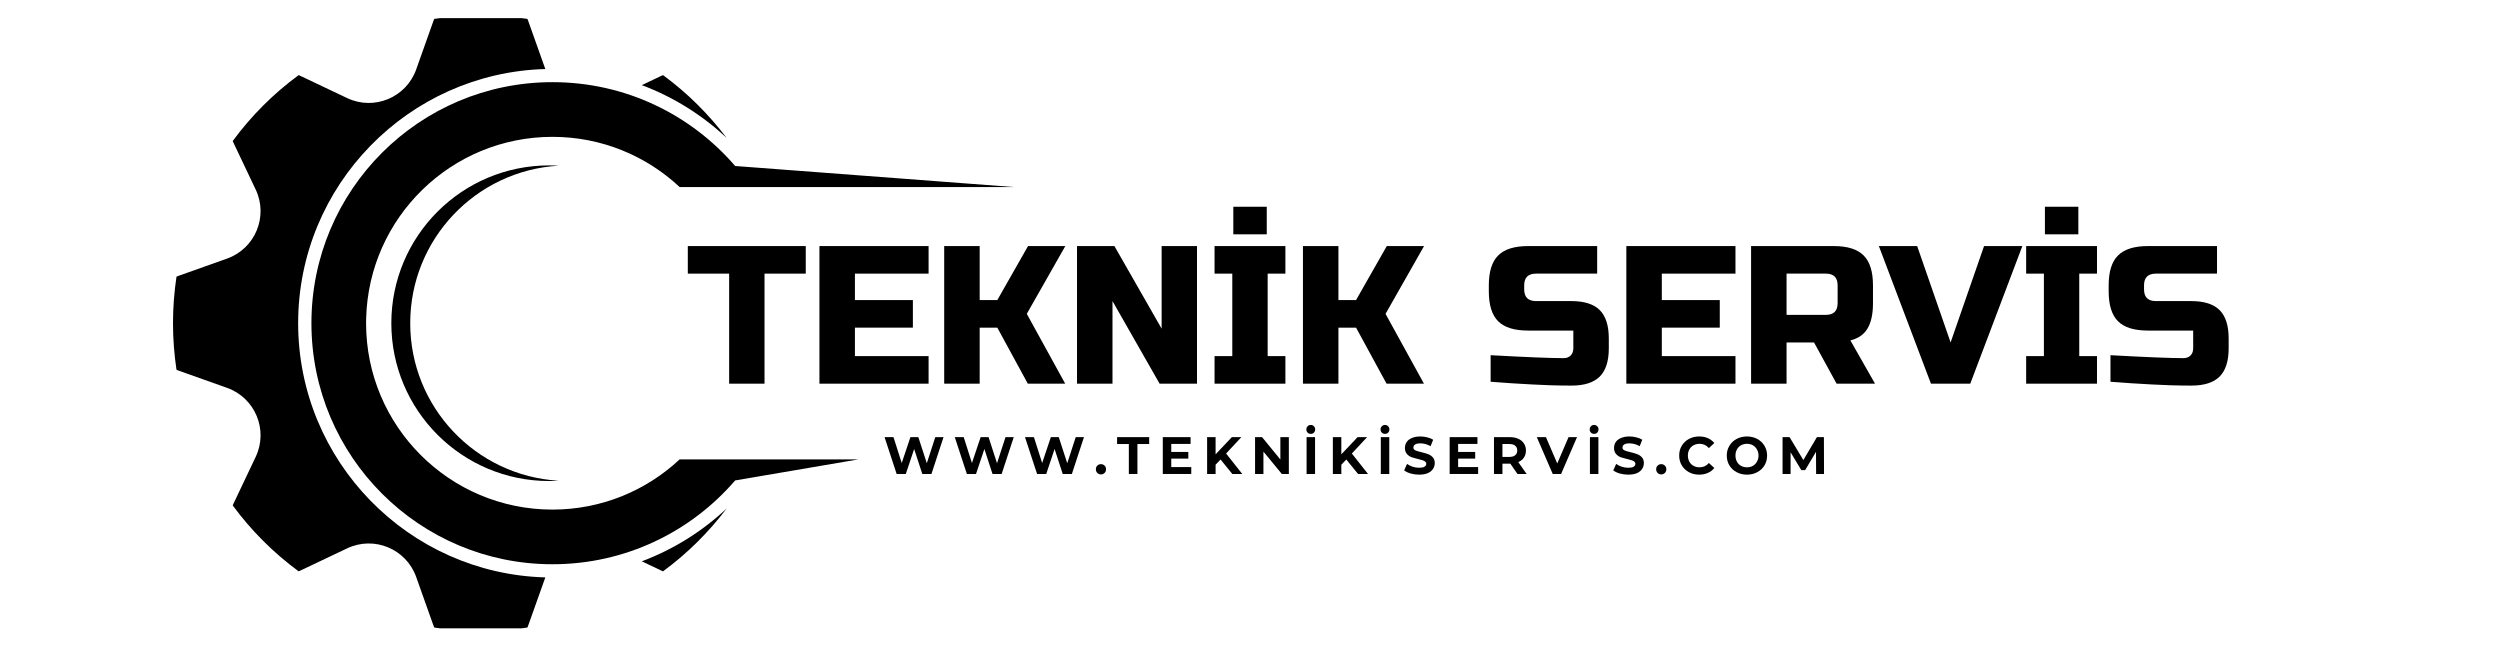
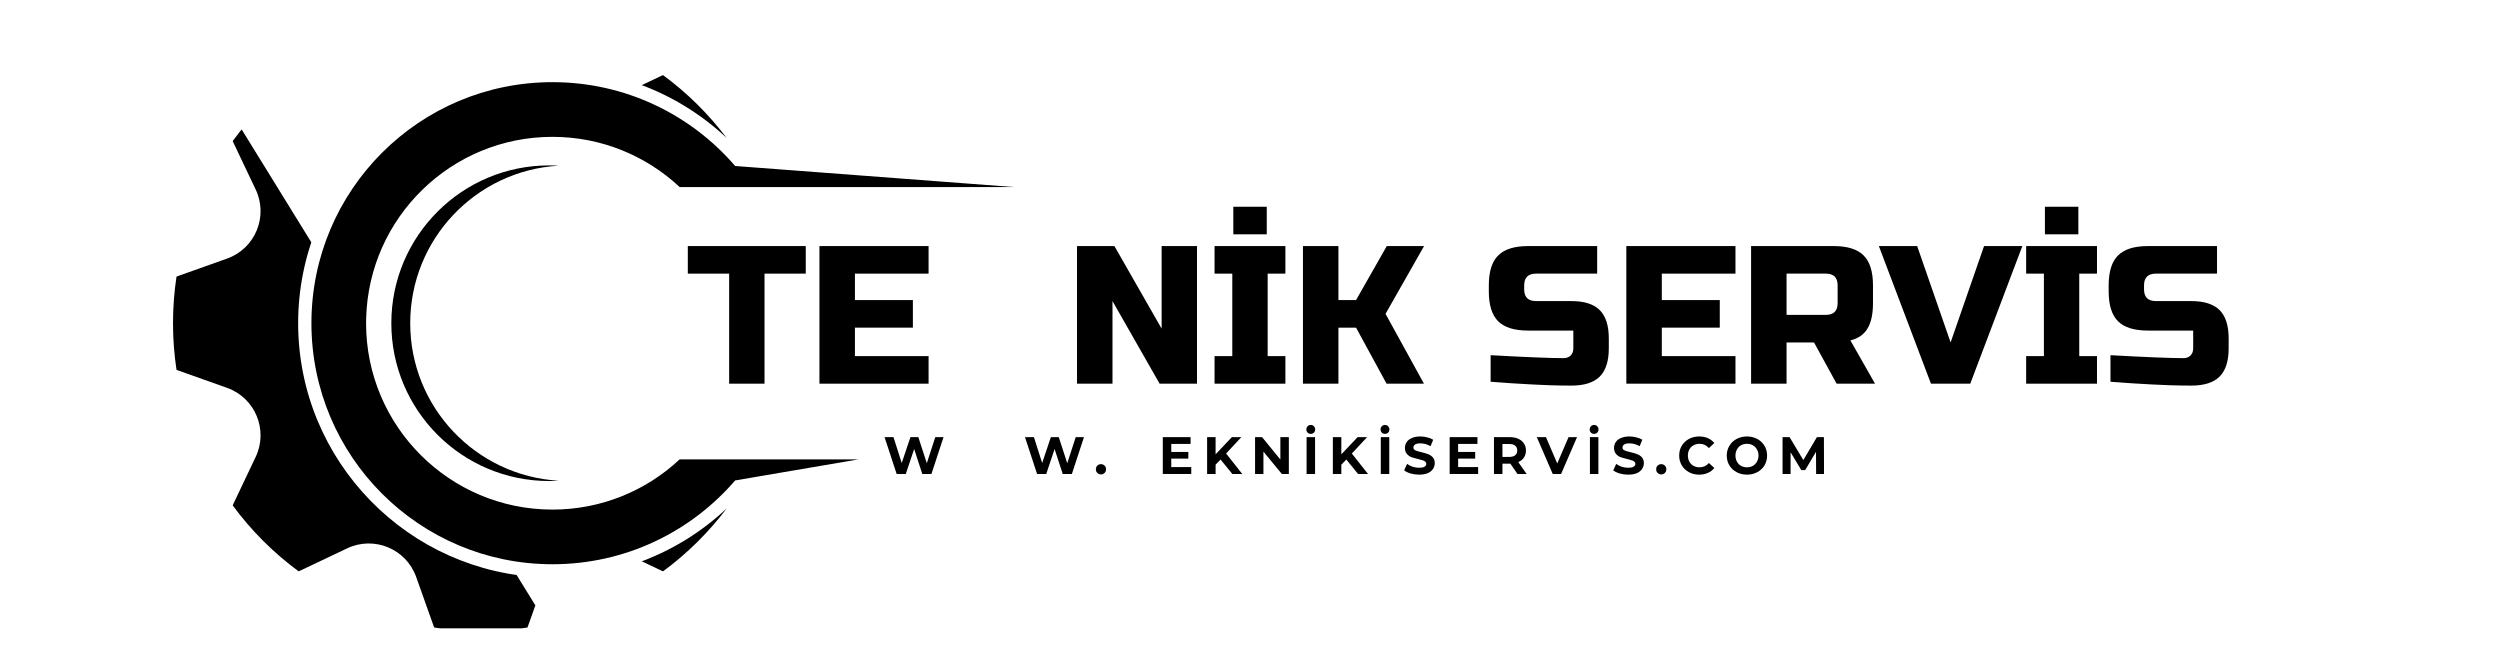
<svg xmlns="http://www.w3.org/2000/svg" width="461" zoomAndPan="magnify" viewBox="0 0 345.75 90.75" height="121" preserveAspectRatio="xMidYMid meet" version="1.0">
  <defs>
    <g />
    <clipPath id="5f30fecf4f">
      <path d="M 43 11 L 140.129 11 L 140.129 79 L 43 79 Z M 43 11 " clip-rule="nonzero" />
    </clipPath>
    <clipPath id="1f3587f981">
-       <path d="M 23.926 2.512 L 76 2.512 L 76 86.898 L 23.926 86.898 Z M 23.926 2.512 " clip-rule="nonzero" />
+       <path d="M 23.926 2.512 L 76 86.898 L 23.926 86.898 Z M 23.926 2.512 " clip-rule="nonzero" />
    </clipPath>
  </defs>
  <path fill="#000000" d="M 77.25 66.484 C 76.816 66.512 76.383 66.527 75.945 66.527 C 63.891 66.527 54.121 56.754 54.121 44.699 C 54.121 32.645 63.891 22.875 75.945 22.875 C 76.383 22.875 76.816 22.891 77.25 22.918 C 65.805 23.594 56.734 33.086 56.734 44.699 C 56.734 56.316 65.805 65.805 77.25 66.484 " fill-opacity="1" fill-rule="nonzero" />
  <g clip-path="url(#5f30fecf4f)">
    <path fill="#000000" d="M 93.992 25.867 C 89.387 21.562 83.207 18.926 76.406 18.926 C 62.398 18.926 51.004 30.094 50.641 44.008 C 50.633 44.238 50.629 44.469 50.629 44.699 C 50.629 58.938 62.168 70.477 76.406 70.477 C 83.207 70.477 89.387 67.84 93.992 63.535 L 118.723 63.535 L 101.672 66.445 C 95.559 73.543 86.508 78.035 76.406 78.035 C 57.992 78.035 43.07 63.113 43.07 44.699 C 43.07 26.289 57.992 11.363 76.406 11.363 C 86.508 11.363 95.559 15.859 101.672 22.957 L 140.176 25.867 L 93.992 25.867 " fill-opacity="1" fill-rule="nonzero" />
  </g>
  <path fill="#000000" d="M 100.504 70.312 C 98.004 73.621 95.039 76.559 91.695 79.016 C 91.598 78.977 91.496 78.93 91.398 78.883 L 88.758 77.629 C 93.09 76.004 97.09 73.527 100.504 70.312 " fill-opacity="1" fill-rule="nonzero" />
  <g clip-path="url(#1f3587f981)">
    <path fill="#000000" d="M 41.234 44.699 C 41.234 63.762 56.48 79.332 75.418 79.855 L 73.062 86.477 C 73.023 86.586 72.98 86.688 72.938 86.789 C 70.84 87.105 68.688 87.273 66.5 87.273 C 64.309 87.273 62.16 87.105 60.059 86.789 C 60.016 86.688 59.973 86.586 59.934 86.477 L 57.559 79.797 C 56.176 75.906 51.734 74.066 48.004 75.84 L 41.598 78.883 C 41.5 78.93 41.402 78.977 41.305 79.016 C 37.82 76.457 34.742 73.379 32.184 69.898 C 32.227 69.797 32.27 69.699 32.316 69.602 L 35.359 63.195 C 37.133 59.469 35.293 55.023 31.402 53.641 L 24.723 51.266 C 24.613 51.227 24.516 51.184 24.41 51.141 C 24.094 49.039 23.926 46.891 23.926 44.699 C 23.926 42.512 24.094 40.359 24.41 38.262 C 24.516 38.219 24.613 38.176 24.723 38.137 L 31.402 35.762 C 35.293 34.379 37.133 29.934 35.359 26.207 L 32.316 19.801 C 32.27 19.703 32.227 19.602 32.184 19.504 C 34.742 16.023 37.82 12.945 41.305 10.387 C 41.402 10.426 41.5 10.469 41.598 10.52 L 48.004 13.562 C 51.734 15.336 56.176 13.492 57.559 9.605 L 59.934 2.922 C 59.973 2.816 60.016 2.715 60.059 2.613 C 62.16 2.293 64.309 2.129 66.5 2.129 C 68.688 2.129 70.84 2.293 72.938 2.613 C 72.98 2.715 73.023 2.816 73.062 2.922 L 75.418 9.547 C 56.48 10.07 41.234 25.637 41.234 44.699 " fill-opacity="1" fill-rule="nonzero" />
  </g>
  <path fill="#000000" d="M 88.758 11.773 L 91.398 10.52 C 91.496 10.469 91.598 10.426 91.695 10.387 C 95.035 12.844 98.004 15.777 100.5 19.086 C 97.086 15.875 93.09 13.398 88.758 11.773 " fill-opacity="1" fill-rule="nonzero" />
  <g fill="#000000" fill-opacity="1">
    <g transform="translate(94.858, 53.062)">
      <g>
        <path d="M 10.875 0 L 5.984 0 L 5.984 -15.219 L 0.266 -15.219 L 0.266 -19.031 L 16.578 -19.031 L 16.578 -15.219 L 10.875 -15.219 Z M 10.875 0 " />
      </g>
    </g>
  </g>
  <g fill="#000000" fill-opacity="1">
    <g transform="translate(111.704, 53.062)">
      <g>
        <path d="M 16.719 0 L 1.625 0 L 1.625 -19.031 L 16.719 -19.031 L 16.719 -15.219 L 6.531 -15.219 L 6.531 -11.562 L 14.547 -11.562 L 14.547 -7.75 L 6.531 -7.75 L 6.531 -3.812 L 16.719 -3.812 Z M 16.719 0 " />
      </g>
    </g>
  </g>
  <g fill="#000000" fill-opacity="1">
    <g transform="translate(128.958, 53.062)">
      <g>
-         <path d="M 6.531 0 L 1.625 0 L 1.625 -19.031 L 6.531 -19.031 L 6.531 -11.562 L 8.969 -11.562 L 13.219 -19.031 L 18.375 -19.031 L 13.047 -9.656 L 18.359 0 L 13.188 0 L 8.969 -7.75 L 6.531 -7.75 Z M 6.531 0 " />
-       </g>
+         </g>
    </g>
  </g>
  <g fill="#000000" fill-opacity="1">
    <g transform="translate(147.326, 53.062)">
      <g>
        <path d="M 18.219 0 L 13.047 0 L 6.531 -11.422 L 6.531 0 L 1.625 0 L 1.625 -19.031 L 6.797 -19.031 L 13.328 -7.609 L 13.328 -19.031 L 18.219 -19.031 Z M 18.219 0 " />
      </g>
    </g>
  </g>
  <g fill="#000000" fill-opacity="1">
    <g transform="translate(167.161, 53.062)">
      <g>
        <path d="M 0.812 0 Z M 10.609 0 L 0.812 0 L 0.812 -3.812 L 3.266 -3.812 L 3.266 -15.219 L 0.812 -15.219 L 0.812 -19.031 L 10.609 -19.031 L 10.609 -15.219 L 8.156 -15.219 L 8.156 -3.812 L 10.609 -3.812 Z M 3.406 -24.469 L 8.031 -24.469 L 8.031 -20.656 L 3.406 -20.656 Z M 3.406 -24.469 " />
      </g>
    </g>
  </g>
  <g fill="#000000" fill-opacity="1">
    <g transform="translate(178.573, 53.062)">
      <g>
        <path d="M 6.531 0 L 1.625 0 L 1.625 -19.031 L 6.531 -19.031 L 6.531 -11.562 L 8.969 -11.562 L 13.219 -19.031 L 18.375 -19.031 L 13.047 -9.656 L 18.359 0 L 13.188 0 L 8.969 -7.75 L 6.531 -7.75 Z M 6.531 0 " />
      </g>
    </g>
  </g>
  <g fill="#000000" fill-opacity="1">
    <g transform="translate(196.94, 53.062)">
      <g />
    </g>
  </g>
  <g fill="#000000" fill-opacity="1">
    <g transform="translate(205.092, 53.062)">
      <g>
        <path d="M 1.062 -3.938 C 6.031 -3.664 9.391 -3.531 11.141 -3.531 C 11.555 -3.531 11.883 -3.648 12.125 -3.891 C 12.375 -4.141 12.5 -4.473 12.5 -4.891 L 12.5 -7.344 L 6.25 -7.344 C 4.352 -7.344 2.973 -7.77 2.109 -8.625 C 1.242 -9.488 0.812 -10.875 0.812 -12.781 L 0.812 -13.594 C 0.812 -15.5 1.242 -16.879 2.109 -17.734 C 2.973 -18.598 4.352 -19.031 6.25 -19.031 L 15.797 -19.031 L 15.797 -15.219 L 7.344 -15.219 C 6.25 -15.219 5.703 -14.676 5.703 -13.594 L 5.703 -13.047 C 5.703 -11.961 6.25 -11.422 7.344 -11.422 L 12.234 -11.422 C 14.016 -11.422 15.32 -11.004 16.156 -10.172 C 16.988 -9.336 17.406 -8.031 17.406 -6.25 L 17.406 -4.891 C 17.406 -3.117 16.988 -1.816 16.156 -0.984 C 15.32 -0.148 14.016 0.266 12.234 0.266 C 11.305 0.266 10.328 0.25 9.297 0.219 L 6.797 0.109 C 4.953 0.016 3.039 -0.109 1.062 -0.266 Z M 1.062 -3.938 " />
      </g>
    </g>
  </g>
  <g fill="#000000" fill-opacity="1">
    <g transform="translate(223.297, 53.062)">
      <g>
        <path d="M 16.719 0 L 1.625 0 L 1.625 -19.031 L 16.719 -19.031 L 16.719 -15.219 L 6.531 -15.219 L 6.531 -11.562 L 14.547 -11.562 L 14.547 -7.75 L 6.531 -7.75 L 6.531 -3.812 L 16.719 -3.812 Z M 16.719 0 " />
      </g>
    </g>
  </g>
  <g fill="#000000" fill-opacity="1">
    <g transform="translate(240.55, 53.062)">
      <g>
        <path d="M 1.625 -19.031 L 13.047 -19.031 C 14.953 -19.031 16.332 -18.598 17.188 -17.734 C 18.051 -16.879 18.484 -15.5 18.484 -13.594 L 18.484 -11.141 C 18.484 -9.641 18.234 -8.473 17.734 -7.641 C 17.242 -6.805 16.453 -6.254 15.359 -5.984 L 18.766 0 L 13.453 0 L 10.328 -5.703 L 6.531 -5.703 L 6.531 0 L 1.625 0 Z M 13.594 -13.594 C 13.594 -14.676 13.051 -15.219 11.969 -15.219 L 6.531 -15.219 L 6.531 -9.516 L 11.969 -9.516 C 13.051 -9.516 13.594 -10.055 13.594 -11.141 Z M 13.594 -13.594 " />
      </g>
    </g>
  </g>
  <g fill="#000000" fill-opacity="1">
    <g transform="translate(260.113, 53.062)">
      <g>
        <path d="M 9.656 -5.703 L 14.281 -19.031 L 19.578 -19.031 L 12.375 0 L 6.938 0 L -0.266 -19.031 L 5.031 -19.031 Z M 9.656 -5.703 " />
      </g>
    </g>
  </g>
  <g fill="#000000" fill-opacity="1">
    <g transform="translate(279.405, 53.062)">
      <g>
        <path d="M 0.812 0 Z M 10.609 0 L 0.812 0 L 0.812 -3.812 L 3.266 -3.812 L 3.266 -15.219 L 0.812 -15.219 L 0.812 -19.031 L 10.609 -19.031 L 10.609 -15.219 L 8.156 -15.219 L 8.156 -3.812 L 10.609 -3.812 Z M 3.406 -24.469 L 8.031 -24.469 L 8.031 -20.656 L 3.406 -20.656 Z M 3.406 -24.469 " />
      </g>
    </g>
  </g>
  <g fill="#000000" fill-opacity="1">
    <g transform="translate(290.817, 53.062)">
      <g>
        <path d="M 1.062 -3.938 C 6.031 -3.664 9.391 -3.531 11.141 -3.531 C 11.555 -3.531 11.883 -3.648 12.125 -3.891 C 12.375 -4.141 12.5 -4.473 12.5 -4.891 L 12.5 -7.344 L 6.25 -7.344 C 4.352 -7.344 2.973 -7.77 2.109 -8.625 C 1.242 -9.488 0.812 -10.875 0.812 -12.781 L 0.812 -13.594 C 0.812 -15.5 1.242 -16.879 2.109 -17.734 C 2.973 -18.598 4.352 -19.031 6.25 -19.031 L 15.797 -19.031 L 15.797 -15.219 L 7.344 -15.219 C 6.25 -15.219 5.703 -14.676 5.703 -13.594 L 5.703 -13.047 C 5.703 -11.961 6.25 -11.422 7.344 -11.422 L 12.234 -11.422 C 14.016 -11.422 15.32 -11.004 16.156 -10.172 C 16.988 -9.336 17.406 -8.031 17.406 -6.25 L 17.406 -4.891 C 17.406 -3.117 16.988 -1.816 16.156 -0.984 C 15.32 -0.148 14.016 0.266 12.234 0.266 C 11.305 0.266 10.328 0.25 9.297 0.219 L 6.797 0.109 C 4.953 0.016 3.039 -0.109 1.062 -0.266 Z M 1.062 -3.938 " />
      </g>
    </g>
  </g>
  <g fill="#000000" fill-opacity="1">
    <g transform="translate(122.178, 65.55)">
      <g>
        <path d="M 8.312 -5.094 L 6.641 0 L 5.375 0 L 4.25 -3.453 L 3.094 0 L 1.828 0 L 0.156 -5.094 L 1.391 -5.094 L 2.531 -1.516 L 3.734 -5.094 L 4.828 -5.094 L 6 -1.484 L 7.172 -5.094 Z M 8.312 -5.094 " />
      </g>
    </g>
  </g>
  <g fill="#000000" fill-opacity="1">
    <g transform="translate(131.889, 65.55)">
      <g>
+         </g>
+     </g>
+   </g>
+   <g fill="#000000" fill-opacity="1">
+     <g transform="translate(141.6, 65.55)">
+       <g>
        <path d="M 8.312 -5.094 L 6.641 0 L 5.375 0 L 4.25 -3.453 L 3.094 0 L 1.828 0 L 0.156 -5.094 L 1.391 -5.094 L 2.531 -1.516 L 3.734 -5.094 L 4.828 -5.094 L 6 -1.484 L 7.172 -5.094 Z M 8.312 -5.094 " />
      </g>
    </g>
  </g>
  <g fill="#000000" fill-opacity="1">
-     <g transform="translate(141.6, 65.55)">
-       <g>
-         <path d="M 8.312 -5.094 L 6.641 0 L 5.375 0 L 4.25 -3.453 L 3.094 0 L 1.828 0 L 0.156 -5.094 L 1.391 -5.094 L 2.531 -1.516 L 3.734 -5.094 L 4.828 -5.094 L 6 -1.484 L 7.172 -5.094 Z M 8.312 -5.094 " />
-       </g>
-     </g>
-   </g>
-   <g fill="#000000" fill-opacity="1">
    <g transform="translate(151.31, 65.55)">
      <g>
        <path d="M 0.953 0.062 C 0.754 0.062 0.586 -0.004 0.453 -0.141 C 0.316 -0.273 0.25 -0.445 0.25 -0.656 C 0.25 -0.863 0.316 -1.031 0.453 -1.156 C 0.586 -1.289 0.754 -1.359 0.953 -1.359 C 1.148 -1.359 1.316 -1.289 1.453 -1.156 C 1.586 -1.031 1.656 -0.863 1.656 -0.656 C 1.656 -0.445 1.586 -0.273 1.453 -0.141 C 1.316 -0.004 1.148 0.062 0.953 0.062 Z M 0.953 0.062 " />
      </g>
    </g>
  </g>
  <g fill="#000000" fill-opacity="1">
    <g transform="translate(154.462, 65.55)">
      <g>
-         <path d="M 1.656 -4.141 L 0.031 -4.141 L 0.031 -5.094 L 4.469 -5.094 L 4.469 -4.141 L 2.844 -4.141 L 2.844 0 L 1.656 0 Z M 1.656 -4.141 " />
-       </g>
+         </g>
    </g>
  </g>
  <g fill="#000000" fill-opacity="1">
    <g transform="translate(160.205, 65.55)">
      <g>
        <path d="M 4.547 -0.953 L 4.547 0 L 0.609 0 L 0.609 -5.094 L 4.453 -5.094 L 4.453 -4.156 L 1.781 -4.156 L 1.781 -3.047 L 4.141 -3.047 L 4.141 -2.125 L 1.781 -2.125 L 1.781 -0.953 Z M 4.547 -0.953 " />
      </g>
    </g>
  </g>
  <g fill="#000000" fill-opacity="1">
    <g transform="translate(166.335, 65.55)">
      <g>
        <path d="M 2.469 -2 L 1.781 -1.281 L 1.781 0 L 0.609 0 L 0.609 -5.094 L 1.781 -5.094 L 1.781 -2.719 L 4.031 -5.094 L 5.344 -5.094 L 3.234 -2.828 L 5.469 0 L 4.094 0 Z M 2.469 -2 " />
      </g>
    </g>
  </g>
  <g fill="#000000" fill-opacity="1">
    <g transform="translate(172.966, 65.55)">
      <g>
        <path d="M 5.281 -5.094 L 5.281 0 L 4.312 0 L 1.766 -3.094 L 1.766 0 L 0.609 0 L 0.609 -5.094 L 1.578 -5.094 L 4.109 -2 L 4.109 -5.094 Z M 5.281 -5.094 " />
      </g>
    </g>
  </g>
  <g fill="#000000" fill-opacity="1">
    <g transform="translate(180.092, 65.55)">
      <g>
        <path d="M 0.609 -5.094 L 1.781 -5.094 L 1.781 0 L 0.609 0 Z M 1.188 -5.547 C 1.008 -5.547 0.863 -5.602 0.75 -5.719 C 0.633 -5.832 0.578 -5.984 0.578 -6.172 C 0.578 -6.336 0.633 -6.477 0.75 -6.594 C 0.863 -6.719 1.008 -6.781 1.188 -6.781 C 1.363 -6.781 1.508 -6.719 1.625 -6.594 C 1.738 -6.477 1.797 -6.336 1.797 -6.172 C 1.797 -5.984 1.738 -5.832 1.625 -5.719 C 1.508 -5.602 1.363 -5.547 1.188 -5.547 Z M 1.188 -5.547 " />
      </g>
    </g>
  </g>
  <g fill="#000000" fill-opacity="1">
    <g transform="translate(183.725, 65.55)">
      <g>
        <path d="M 2.469 -2 L 1.781 -1.281 L 1.781 0 L 0.609 0 L 0.609 -5.094 L 1.781 -5.094 L 1.781 -2.719 L 4.031 -5.094 L 5.344 -5.094 L 3.234 -2.828 L 5.469 0 L 4.094 0 Z M 2.469 -2 " />
      </g>
    </g>
  </g>
  <g fill="#000000" fill-opacity="1">
    <g transform="translate(190.356, 65.55)">
      <g>
        <path d="M 0.609 -5.094 L 1.781 -5.094 L 1.781 0 L 0.609 0 Z M 1.188 -5.547 C 1.008 -5.547 0.863 -5.602 0.75 -5.719 C 0.633 -5.832 0.578 -5.984 0.578 -6.172 C 0.578 -6.336 0.633 -6.477 0.75 -6.594 C 0.863 -6.719 1.008 -6.781 1.188 -6.781 C 1.363 -6.781 1.508 -6.719 1.625 -6.594 C 1.738 -6.477 1.797 -6.336 1.797 -6.172 C 1.797 -5.984 1.738 -5.832 1.625 -5.719 C 1.508 -5.602 1.363 -5.547 1.188 -5.547 Z M 1.188 -5.547 " />
      </g>
    </g>
  </g>
  <g fill="#000000" fill-opacity="1">
    <g transform="translate(193.989, 65.55)">
      <g>
        <path d="M 2.281 0.094 C 1.875 0.094 1.484 0.039 1.109 -0.062 C 0.734 -0.176 0.43 -0.32 0.203 -0.5 L 0.609 -1.391 C 0.828 -1.234 1.082 -1.102 1.375 -1 C 1.676 -0.906 1.977 -0.859 2.281 -0.859 C 2.613 -0.859 2.859 -0.906 3.016 -1 C 3.18 -1.102 3.266 -1.238 3.266 -1.406 C 3.266 -1.531 3.219 -1.629 3.125 -1.703 C 3.031 -1.785 2.91 -1.848 2.766 -1.891 C 2.617 -1.941 2.414 -2 2.156 -2.062 C 1.77 -2.156 1.453 -2.242 1.203 -2.328 C 0.961 -2.422 0.754 -2.57 0.578 -2.781 C 0.398 -2.988 0.312 -3.258 0.312 -3.594 C 0.312 -3.895 0.391 -4.164 0.547 -4.406 C 0.703 -4.645 0.941 -4.832 1.266 -4.969 C 1.586 -5.113 1.984 -5.188 2.453 -5.188 C 2.773 -5.188 3.094 -5.145 3.406 -5.062 C 3.719 -4.988 3.988 -4.879 4.219 -4.734 L 3.859 -3.844 C 3.391 -4.102 2.922 -4.234 2.453 -4.234 C 2.117 -4.234 1.875 -4.18 1.719 -4.078 C 1.562 -3.973 1.484 -3.832 1.484 -3.656 C 1.484 -3.477 1.57 -3.348 1.75 -3.266 C 1.938 -3.18 2.211 -3.098 2.578 -3.016 C 2.973 -2.922 3.289 -2.828 3.531 -2.734 C 3.781 -2.641 3.992 -2.492 4.172 -2.297 C 4.348 -2.098 4.438 -1.832 4.438 -1.5 C 4.438 -1.207 4.352 -0.938 4.188 -0.688 C 4.031 -0.445 3.789 -0.254 3.469 -0.109 C 3.145 0.023 2.75 0.094 2.281 0.094 Z M 2.281 0.094 " />
      </g>
    </g>
  </g>
  <g fill="#000000" fill-opacity="1">
    <g transform="translate(199.878, 65.55)">
      <g>
        <path d="M 4.547 -0.953 L 4.547 0 L 0.609 0 L 0.609 -5.094 L 4.453 -5.094 L 4.453 -4.156 L 1.781 -4.156 L 1.781 -3.047 L 4.141 -3.047 L 4.141 -2.125 L 1.781 -2.125 L 1.781 -0.953 Z M 4.547 -0.953 " />
      </g>
    </g>
  </g>
  <g fill="#000000" fill-opacity="1">
    <g transform="translate(206.007, 65.55)">
      <g>
        <path d="M 3.859 0 L 2.875 -1.422 L 1.781 -1.422 L 1.781 0 L 0.609 0 L 0.609 -5.094 L 2.812 -5.094 C 3.258 -5.094 3.648 -5.016 3.984 -4.859 C 4.316 -4.711 4.57 -4.5 4.75 -4.219 C 4.938 -3.945 5.031 -3.625 5.031 -3.25 C 5.031 -2.863 4.938 -2.535 4.75 -2.266 C 4.57 -1.992 4.312 -1.785 3.969 -1.641 L 5.125 0 Z M 3.828 -3.25 C 3.828 -3.531 3.734 -3.75 3.547 -3.906 C 3.367 -4.062 3.102 -4.141 2.75 -4.141 L 1.781 -4.141 L 1.781 -2.359 L 2.75 -2.359 C 3.102 -2.359 3.367 -2.438 3.547 -2.594 C 3.734 -2.75 3.828 -2.969 3.828 -3.25 Z M 3.828 -3.25 " />
      </g>
    </g>
  </g>
  <g fill="#000000" fill-opacity="1">
    <g transform="translate(212.602, 65.55)">
      <g>
        <path d="M 5.5 -5.094 L 3.297 0 L 2.141 0 L -0.062 -5.094 L 1.203 -5.094 L 2.766 -1.453 L 4.328 -5.094 Z M 5.5 -5.094 " />
      </g>
    </g>
  </g>
  <g fill="#000000" fill-opacity="1">
    <g transform="translate(219.277, 65.55)">
      <g>
        <path d="M 0.609 -5.094 L 1.781 -5.094 L 1.781 0 L 0.609 0 Z M 1.188 -5.547 C 1.008 -5.547 0.863 -5.602 0.75 -5.719 C 0.633 -5.832 0.578 -5.984 0.578 -6.172 C 0.578 -6.336 0.633 -6.477 0.75 -6.594 C 0.863 -6.719 1.008 -6.781 1.188 -6.781 C 1.363 -6.781 1.508 -6.719 1.625 -6.594 C 1.738 -6.477 1.797 -6.336 1.797 -6.172 C 1.797 -5.984 1.738 -5.832 1.625 -5.719 C 1.508 -5.602 1.363 -5.547 1.188 -5.547 Z M 1.188 -5.547 " />
      </g>
    </g>
  </g>
  <g fill="#000000" fill-opacity="1">
    <g transform="translate(222.909, 65.55)">
      <g>
        <path d="M 2.281 0.094 C 1.875 0.094 1.484 0.039 1.109 -0.062 C 0.734 -0.176 0.43 -0.32 0.203 -0.5 L 0.609 -1.391 C 0.828 -1.234 1.082 -1.102 1.375 -1 C 1.676 -0.906 1.977 -0.859 2.281 -0.859 C 2.613 -0.859 2.859 -0.906 3.016 -1 C 3.18 -1.102 3.266 -1.238 3.266 -1.406 C 3.266 -1.531 3.219 -1.629 3.125 -1.703 C 3.031 -1.785 2.91 -1.848 2.766 -1.891 C 2.617 -1.941 2.414 -2 2.156 -2.062 C 1.77 -2.156 1.453 -2.242 1.203 -2.328 C 0.961 -2.422 0.754 -2.57 0.578 -2.781 C 0.398 -2.988 0.312 -3.258 0.312 -3.594 C 0.312 -3.895 0.391 -4.164 0.547 -4.406 C 0.703 -4.645 0.941 -4.832 1.266 -4.969 C 1.586 -5.113 1.984 -5.188 2.453 -5.188 C 2.773 -5.188 3.094 -5.145 3.406 -5.062 C 3.719 -4.988 3.988 -4.879 4.219 -4.734 L 3.859 -3.844 C 3.391 -4.102 2.922 -4.234 2.453 -4.234 C 2.117 -4.234 1.875 -4.18 1.719 -4.078 C 1.562 -3.973 1.484 -3.832 1.484 -3.656 C 1.484 -3.477 1.57 -3.348 1.75 -3.266 C 1.938 -3.18 2.211 -3.098 2.578 -3.016 C 2.973 -2.922 3.289 -2.828 3.531 -2.734 C 3.781 -2.641 3.992 -2.492 4.172 -2.297 C 4.348 -2.098 4.438 -1.832 4.438 -1.5 C 4.438 -1.207 4.352 -0.938 4.188 -0.688 C 4.031 -0.445 3.789 -0.254 3.469 -0.109 C 3.145 0.023 2.75 0.094 2.281 0.094 Z M 2.281 0.094 " />
      </g>
    </g>
  </g>
  <g fill="#000000" fill-opacity="1">
    <g transform="translate(228.798, 65.55)">
      <g>
        <path d="M 0.953 0.062 C 0.754 0.062 0.586 -0.004 0.453 -0.141 C 0.316 -0.273 0.25 -0.445 0.25 -0.656 C 0.25 -0.863 0.316 -1.031 0.453 -1.156 C 0.586 -1.289 0.754 -1.359 0.953 -1.359 C 1.148 -1.359 1.316 -1.289 1.453 -1.156 C 1.586 -1.031 1.656 -0.863 1.656 -0.656 C 1.656 -0.445 1.586 -0.273 1.453 -0.141 C 1.316 -0.004 1.148 0.062 0.953 0.062 Z M 0.953 0.062 " />
      </g>
    </g>
  </g>
  <g fill="#000000" fill-opacity="1">
    <g transform="translate(231.95, 65.55)">
      <g>
        <path d="M 3.047 0.094 C 2.523 0.094 2.051 -0.02 1.625 -0.25 C 1.207 -0.477 0.879 -0.789 0.641 -1.188 C 0.398 -1.594 0.281 -2.047 0.281 -2.547 C 0.281 -3.055 0.398 -3.508 0.641 -3.906 C 0.879 -4.301 1.207 -4.613 1.625 -4.844 C 2.051 -5.07 2.523 -5.188 3.047 -5.188 C 3.492 -5.188 3.895 -5.109 4.25 -4.953 C 4.602 -4.797 4.898 -4.57 5.141 -4.281 L 4.391 -3.578 C 4.047 -3.973 3.617 -4.172 3.109 -4.172 C 2.797 -4.172 2.516 -4.102 2.266 -3.969 C 2.016 -3.832 1.82 -3.641 1.688 -3.391 C 1.551 -3.141 1.484 -2.859 1.484 -2.547 C 1.484 -2.234 1.551 -1.953 1.688 -1.703 C 1.82 -1.453 2.016 -1.258 2.266 -1.125 C 2.516 -0.988 2.797 -0.922 3.109 -0.922 C 3.617 -0.922 4.047 -1.117 4.391 -1.516 L 5.141 -0.828 C 4.898 -0.523 4.598 -0.297 4.234 -0.141 C 3.879 0.016 3.484 0.094 3.047 0.094 Z M 3.047 0.094 " />
      </g>
    </g>
  </g>
  <g fill="#000000" fill-opacity="1">
    <g transform="translate(238.531, 65.55)">
      <g>
        <path d="M 3.078 0.094 C 2.547 0.094 2.066 -0.02 1.641 -0.25 C 1.211 -0.477 0.879 -0.789 0.641 -1.188 C 0.398 -1.594 0.281 -2.047 0.281 -2.547 C 0.281 -3.047 0.398 -3.492 0.641 -3.891 C 0.879 -4.297 1.211 -4.613 1.641 -4.844 C 2.066 -5.07 2.547 -5.188 3.078 -5.188 C 3.598 -5.188 4.07 -5.07 4.5 -4.844 C 4.926 -4.613 5.258 -4.297 5.5 -3.891 C 5.738 -3.492 5.859 -3.047 5.859 -2.547 C 5.859 -2.047 5.738 -1.594 5.5 -1.188 C 5.258 -0.789 4.926 -0.477 4.5 -0.25 C 4.07 -0.02 3.598 0.094 3.078 0.094 Z M 3.078 -0.922 C 3.379 -0.922 3.648 -0.988 3.891 -1.125 C 4.129 -1.258 4.316 -1.453 4.453 -1.703 C 4.598 -1.953 4.672 -2.234 4.672 -2.547 C 4.672 -2.859 4.598 -3.141 4.453 -3.391 C 4.316 -3.641 4.129 -3.832 3.891 -3.969 C 3.648 -4.102 3.379 -4.172 3.078 -4.172 C 2.773 -4.172 2.5 -4.102 2.25 -3.969 C 2.008 -3.832 1.82 -3.641 1.688 -3.391 C 1.551 -3.141 1.484 -2.859 1.484 -2.547 C 1.484 -2.234 1.551 -1.953 1.688 -1.703 C 1.82 -1.453 2.008 -1.258 2.25 -1.125 C 2.5 -0.988 2.773 -0.922 3.078 -0.922 Z M 3.078 -0.922 " />
      </g>
    </g>
  </g>
  <g fill="#000000" fill-opacity="1">
    <g transform="translate(245.919, 65.55)">
      <g>
        <path d="M 5.25 0 L 5.234 -3.062 L 3.734 -0.531 L 3.203 -0.531 L 1.719 -3 L 1.719 0 L 0.609 0 L 0.609 -5.094 L 1.578 -5.094 L 3.484 -1.922 L 5.359 -5.094 L 6.328 -5.094 L 6.344 0 Z M 5.25 0 " />
      </g>
    </g>
  </g>
</svg>